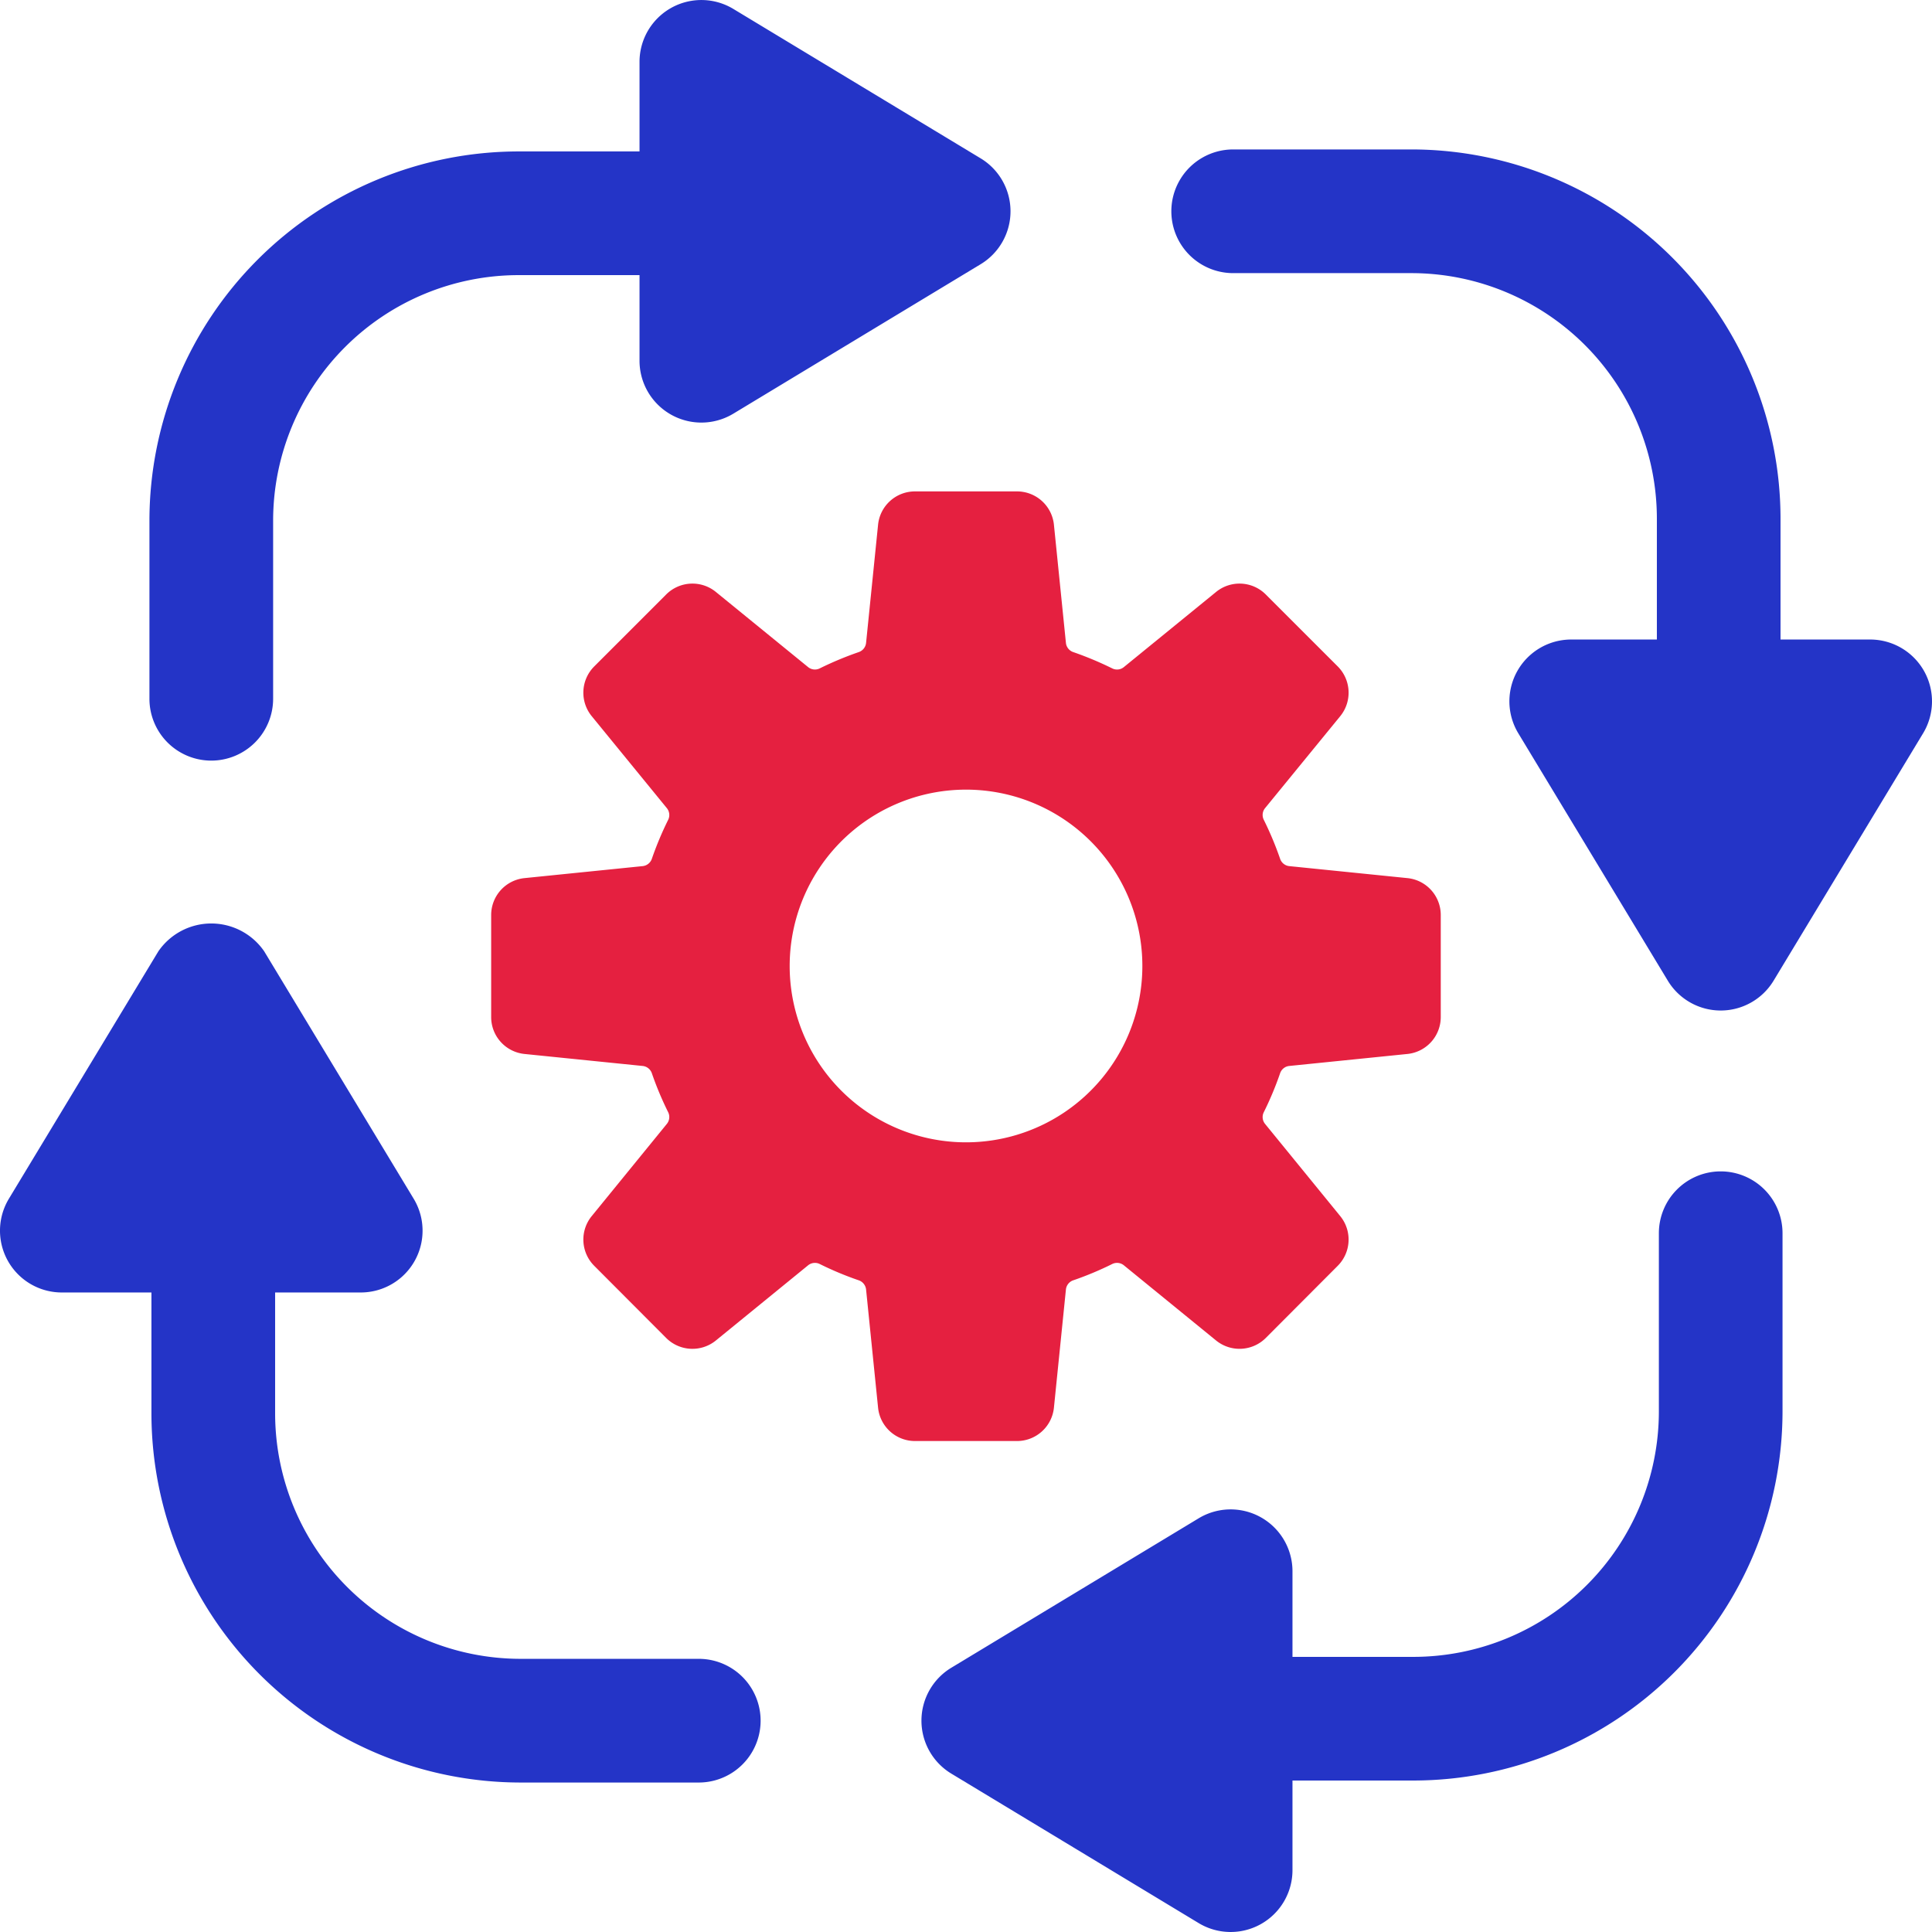
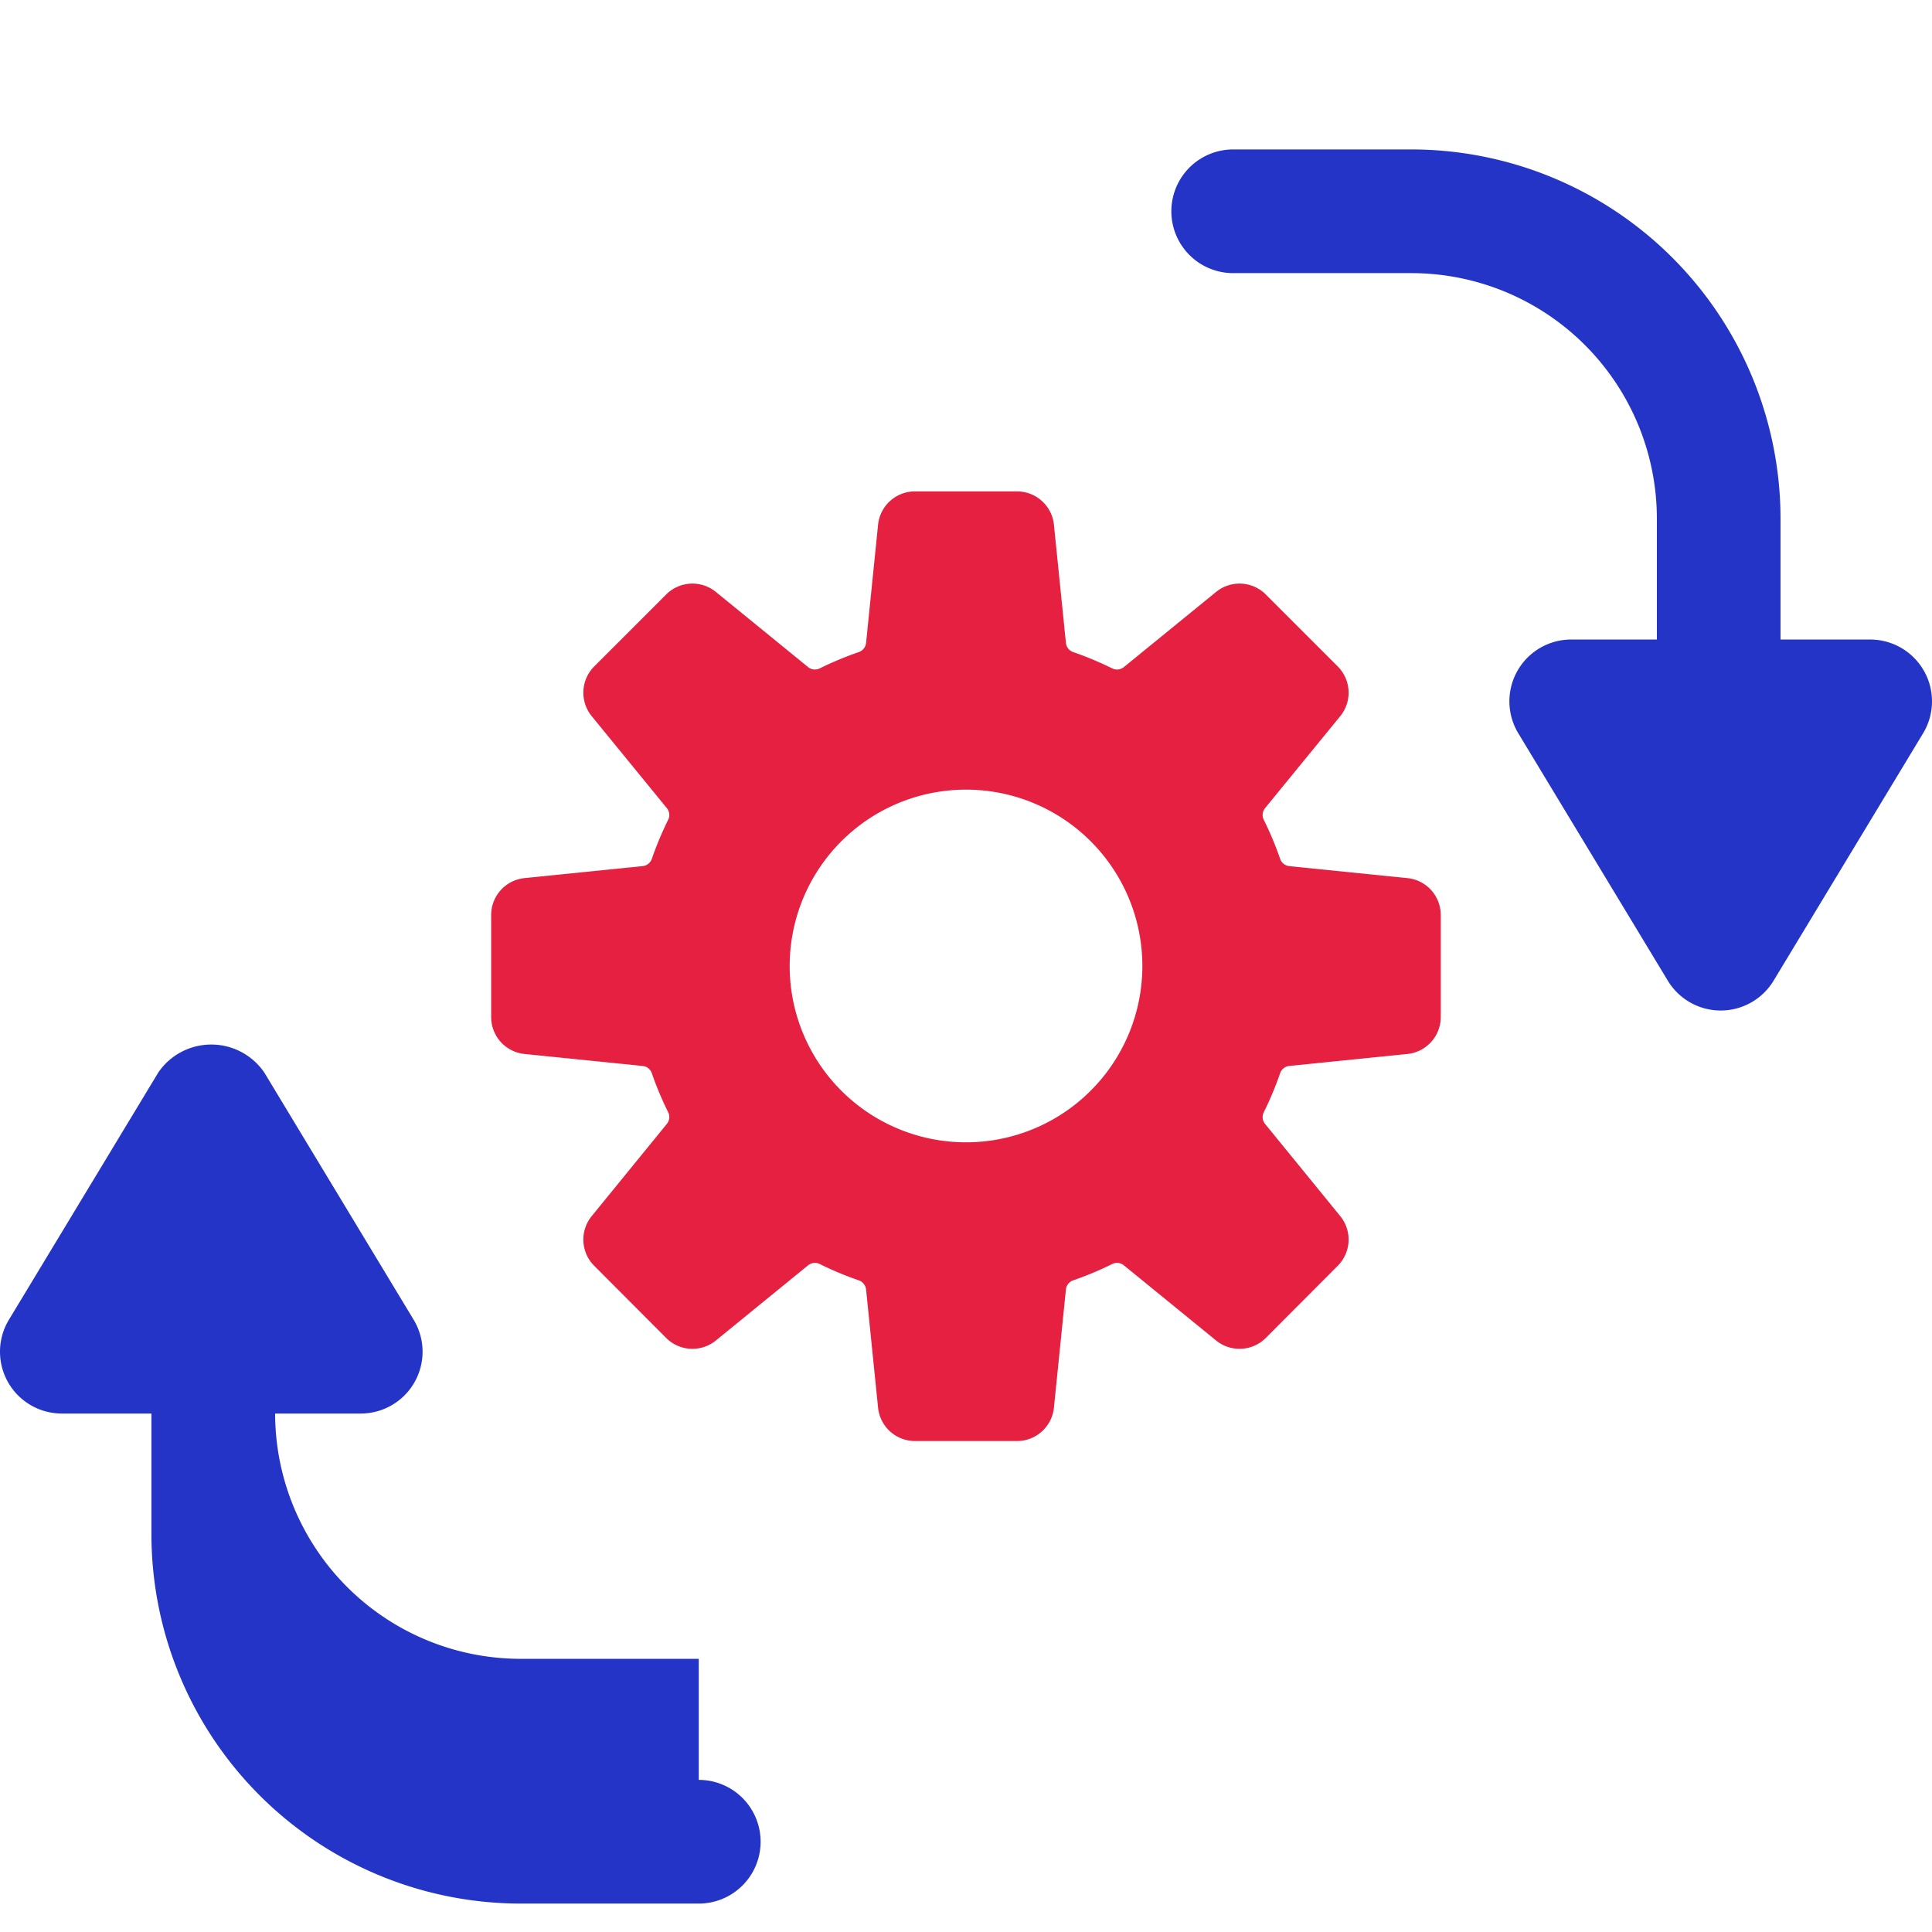
<svg xmlns="http://www.w3.org/2000/svg" width="48.327" height="48.327" viewBox="0 0 48.327 48.327">
  <g id="组_137" data-name="组 137" transform="translate(-2271.407 -1284.389)">
    <path id="路径_112" data-name="路径 112" d="M2297.77,1319.6l.3-2.956a.272.272,0,0,1,.185-.23,8.111,8.111,0,0,0,.971-.406.271.271,0,0,1,.294.032l2.306,1.88a.93.93,0,0,0,1.243-.063l1.8-1.805a.929.929,0,0,0,.063-1.243l-1.88-2.306a.27.27,0,0,1-.032-.294,8.158,8.158,0,0,0,.407-.972.27.27,0,0,1,.229-.184l2.956-.3a.928.928,0,0,0,.834-.924v-2.552a.927.927,0,0,0-.834-.923l-2.956-.3a.271.271,0,0,1-.229-.185,8.3,8.3,0,0,0-.407-.972.27.27,0,0,1,.032-.294l1.88-2.3a.93.93,0,0,0-.063-1.244l-1.8-1.8a.928.928,0,0,0-1.243-.063l-2.306,1.879a.269.269,0,0,1-.294.032,8.488,8.488,0,0,0-.971-.406.272.272,0,0,1-.185-.23l-.3-2.956a.928.928,0,0,0-.924-.834h-2.552a.927.927,0,0,0-.923.834l-.3,2.956a.273.273,0,0,1-.185.23,8.43,8.43,0,0,0-.972.406.27.27,0,0,1-.294-.032l-2.306-1.879a.928.928,0,0,0-1.243.063l-1.8,1.8a.929.929,0,0,0-.063,1.244l1.879,2.3a.272.272,0,0,1,.033.294,8.294,8.294,0,0,0-.407.972.273.273,0,0,1-.23.185l-2.956.3a.928.928,0,0,0-.834.923v2.552a.928.928,0,0,0,.834.924l2.956.3a.272.272,0,0,1,.23.184,8.157,8.157,0,0,0,.407.972.272.272,0,0,1-.033.294l-1.879,2.306a.928.928,0,0,0,.063,1.243l1.8,1.805a.929.929,0,0,0,1.243.063l2.306-1.88a.272.272,0,0,1,.294-.032,8.058,8.058,0,0,0,.972.406.274.274,0,0,1,.185.23l.3,2.956a.928.928,0,0,0,.923.835h2.552A.929.929,0,0,0,2297.77,1319.6Zm-6.61-11.048a4.411,4.411,0,1,1,4.41,4.411A4.41,4.41,0,0,1,2291.16,1308.552Z" fill="#e52040" />
-     <path id="路径_113" data-name="路径 113" d="M2276.692,1303.415a1.548,1.548,0,0,0,1.547-1.547v-4.461a6.144,6.144,0,0,1,6.137-6.136h3.028v2.142a1.547,1.547,0,0,0,2.346,1.324l6.187-3.739a1.547,1.547,0,0,0,0-2.648l-6.187-3.738a1.547,1.547,0,0,0-2.346,1.324v2.241h-3.028a9.241,9.241,0,0,0-9.231,9.23v4.461A1.547,1.547,0,0,0,2276.692,1303.415Z" fill="#2434c7" />
-     <path id="路径_114" data-name="路径 114" d="M2288.886,1325.883h-4.461a6.143,6.143,0,0,1-6.136-6.136v-3.028h2.141a1.546,1.546,0,0,0,1.324-2.346l-3.738-6.187a1.606,1.606,0,0,0-2.648,0l-3.738,6.187a1.546,1.546,0,0,0,1.324,2.346h2.241v3.028a9.241,9.241,0,0,0,9.23,9.23h4.461a1.547,1.547,0,1,0,0-3.094Z" fill="#2434c7" />
-     <path id="路径_115" data-name="路径 115" d="M2314.448,1313.69a1.547,1.547,0,0,0-1.546,1.547v4.461a6.144,6.144,0,0,1-6.137,6.136h-3.028v-2.142a1.547,1.547,0,0,0-2.347-1.324l-6.187,3.738a1.547,1.547,0,0,0,0,2.648l6.187,3.739a1.547,1.547,0,0,0,2.347-1.324v-2.242h3.028a9.24,9.24,0,0,0,9.23-9.229v-4.461A1.547,1.547,0,0,0,2314.448,1313.69Z" fill="#2434c7" />
+     <path id="路径_114" data-name="路径 114" d="M2288.886,1325.883h-4.461a6.143,6.143,0,0,1-6.136-6.136h2.141a1.546,1.546,0,0,0,1.324-2.346l-3.738-6.187a1.606,1.606,0,0,0-2.648,0l-3.738,6.187a1.546,1.546,0,0,0,1.324,2.346h2.241v3.028a9.241,9.241,0,0,0,9.23,9.23h4.461a1.547,1.547,0,1,0,0-3.094Z" fill="#2434c7" />
    <path id="路径_116" data-name="路径 116" d="M2319.534,1301.172a1.548,1.548,0,0,0-1.347-.786h-2.242v-3.028a9.241,9.241,0,0,0-9.23-9.231h-4.461a1.547,1.547,0,0,0,0,3.094h4.461a6.144,6.144,0,0,1,6.137,6.137v3.028h-2.142a1.546,1.546,0,0,0-1.324,2.346l3.739,6.187a1.546,1.546,0,0,0,2.647,0l3.739-6.187A1.546,1.546,0,0,0,2319.534,1301.172Z" fill="#2434c7" />
  </g>
</svg>